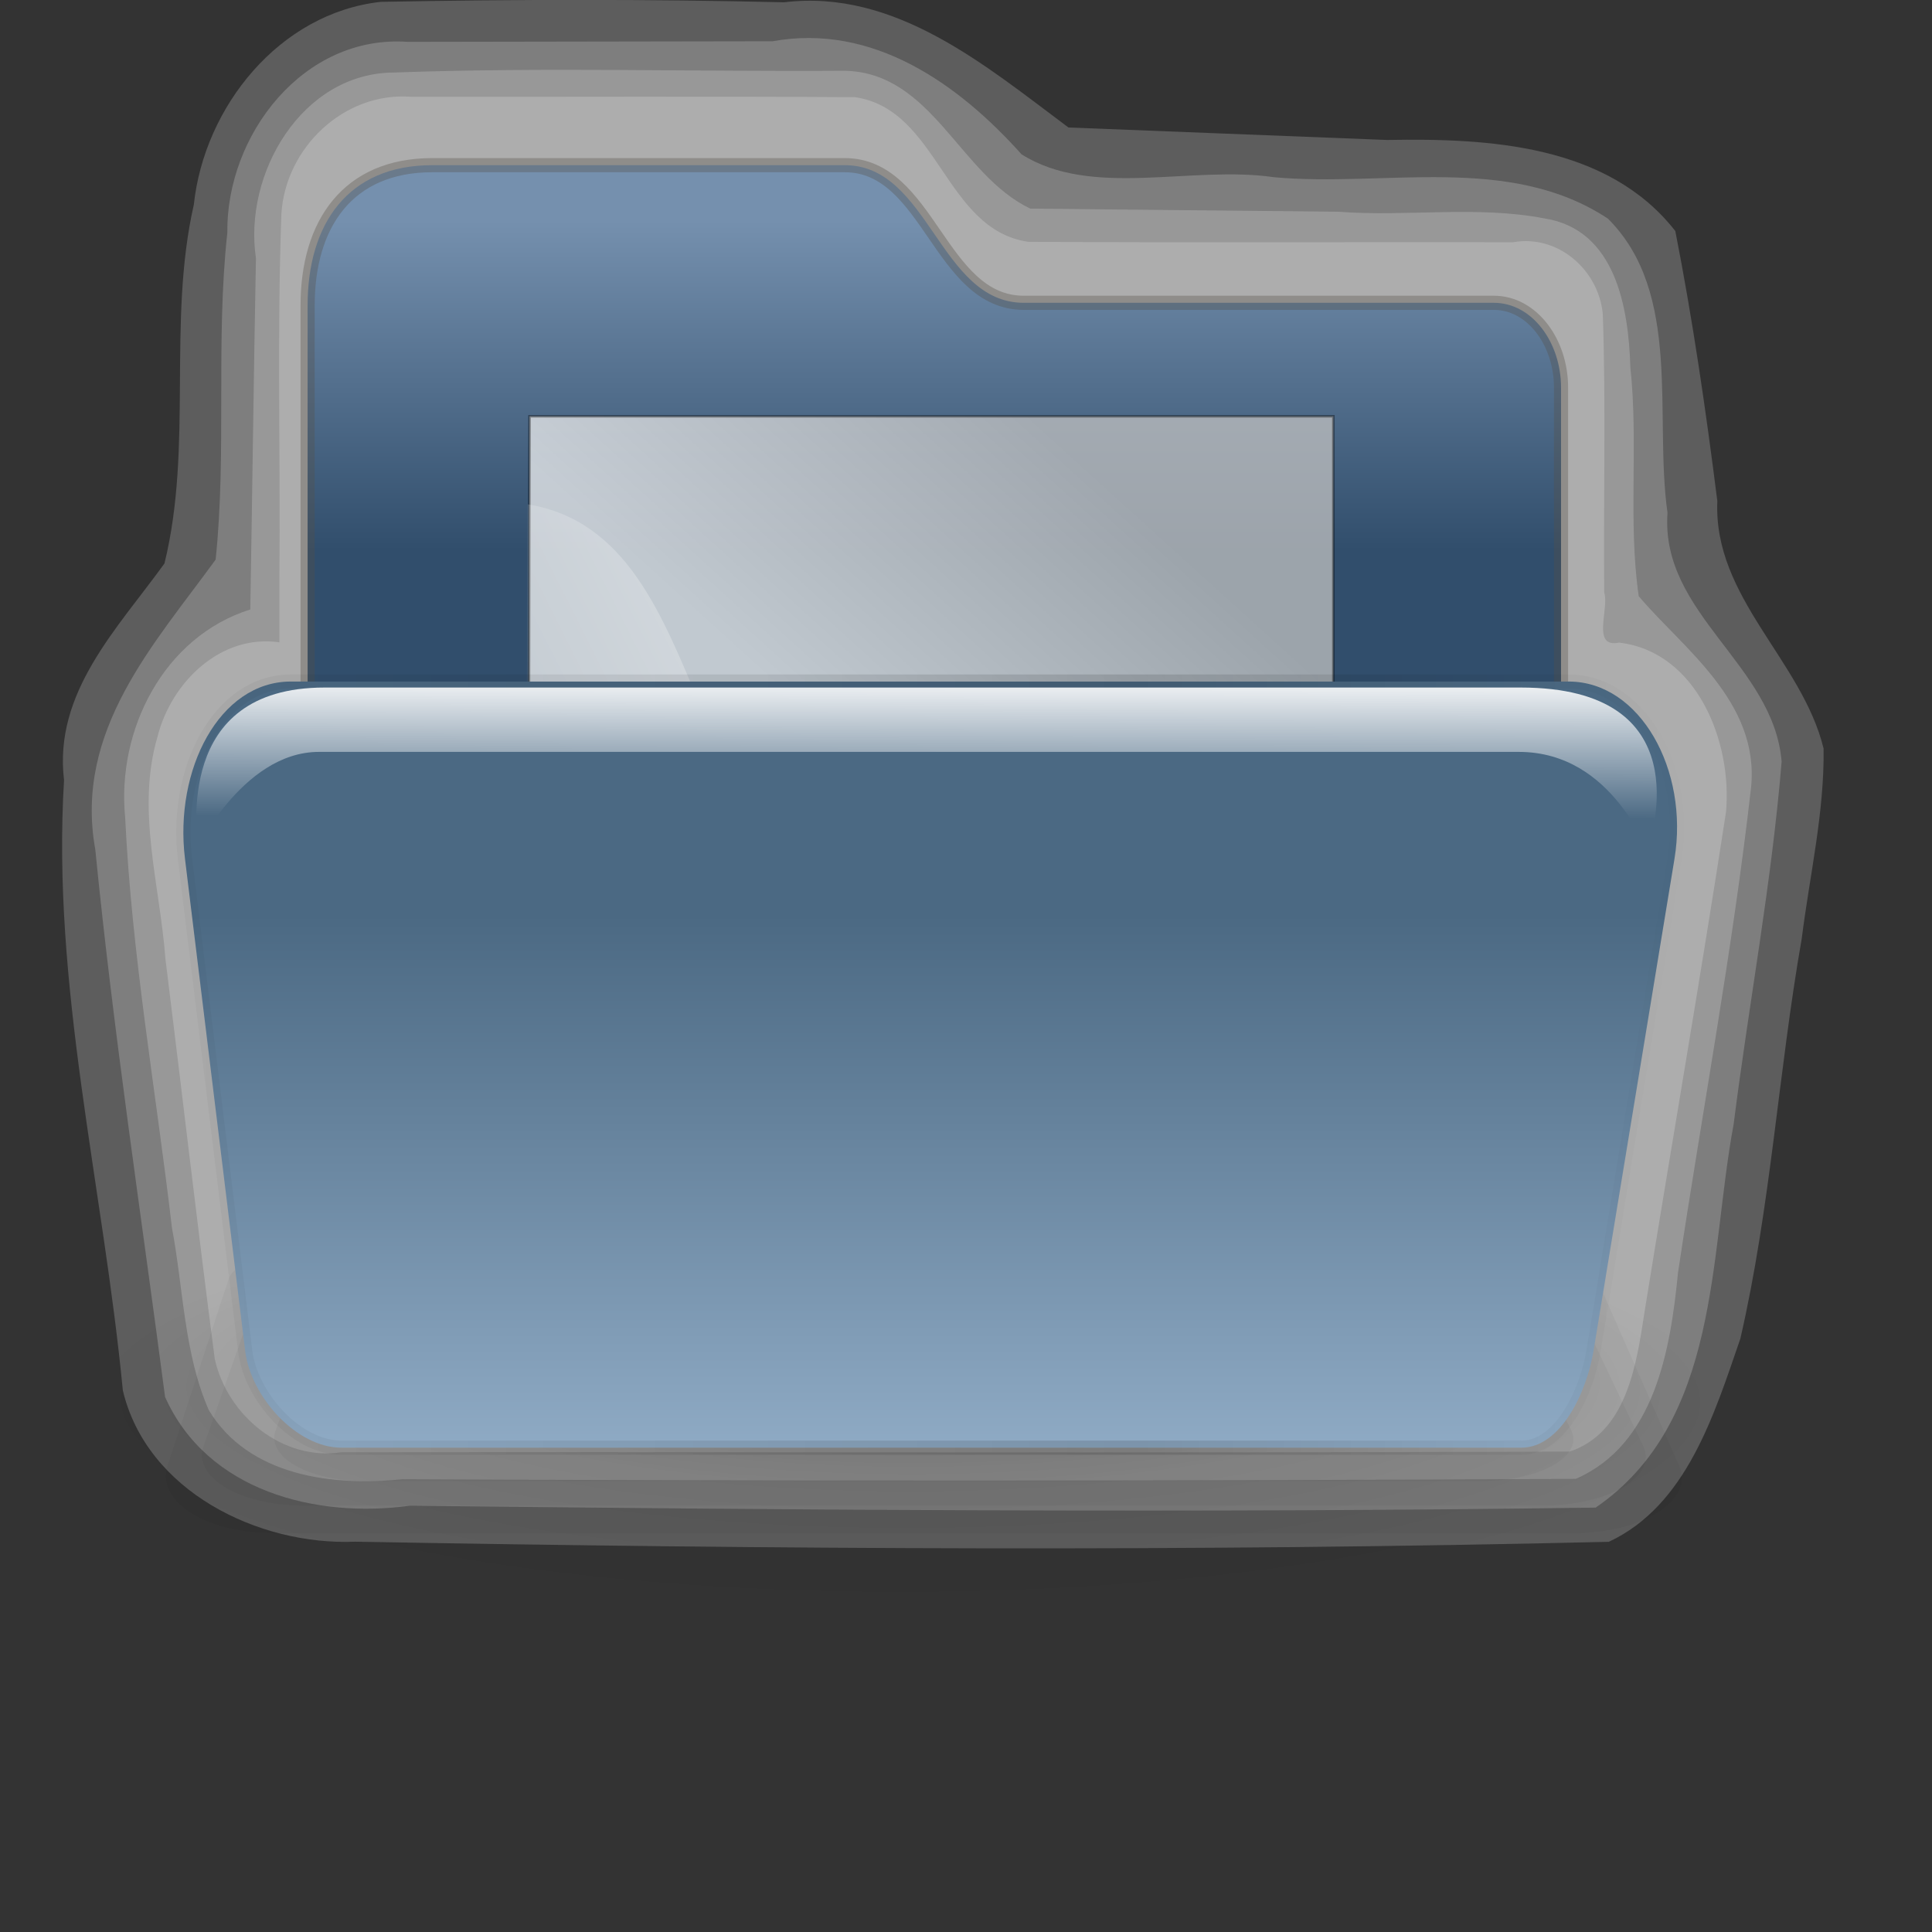
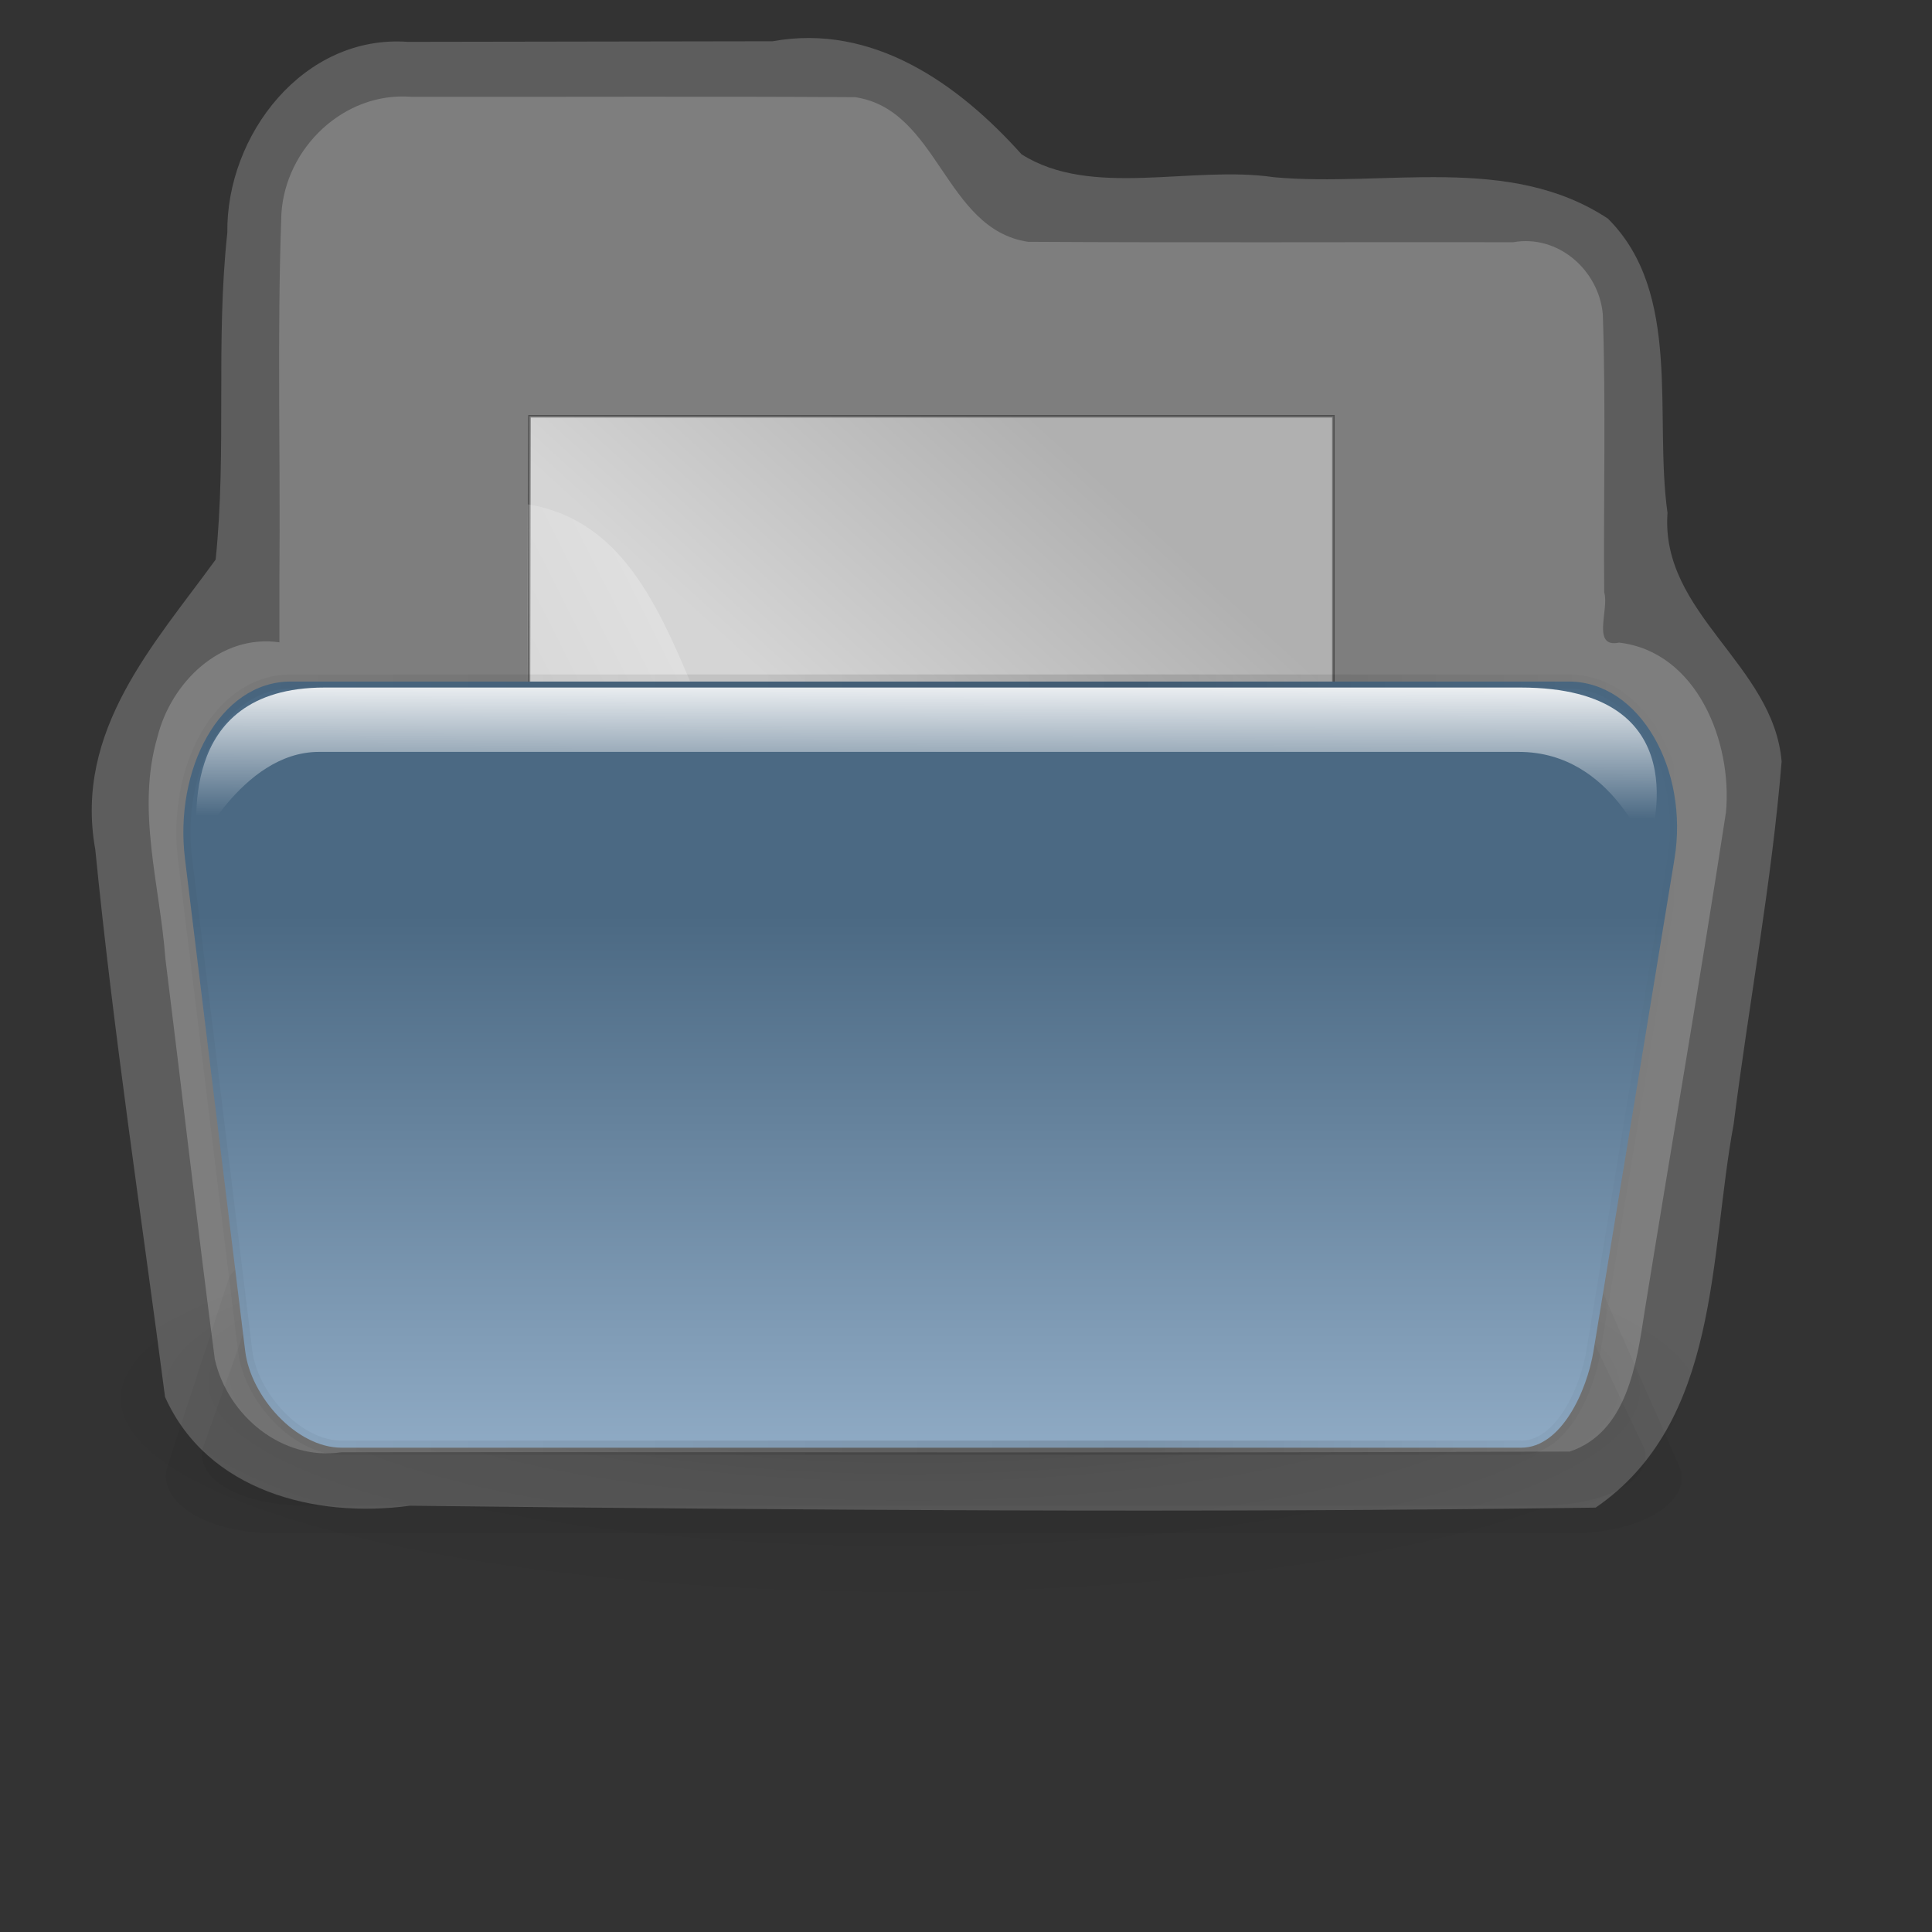
<svg xmlns="http://www.w3.org/2000/svg" xmlns:ns1="http://sodipodi.sourceforge.net/DTD/sodipodi-0.dtd" xmlns:ns2="http://www.inkscape.org/namespaces/inkscape" xmlns:xlink="http://www.w3.org/1999/xlink" id="svg1" ns1:version="0.32" ns2:version="0.39cvs" width="128pt" height="128pt" ns1:docbase="/home/andy/Desktop/etiquette-icons-0.4/scalable/filesystems" ns1:docname="gnome-fs-home.svg">
  <rect width="100%" height="100%" fill="#333333" stroke="none" />
  <defs id="defs3">
    <linearGradient id="linearGradient2102">
      <stop style="stop-color:#bab5ab;stop-opacity:1;" offset="0" id="stop2103" />
      <stop style="stop-color:#eae8e3;stop-opacity:1;" offset="1" id="stop2104" />
    </linearGradient>
    <linearGradient id="linearGradient1520">
      <stop style="stop-color:#7590ae;stop-opacity:1;" offset="0" id="stop1522" />
      <stop style="stop-color:#314e6c;stop-opacity:1;" offset="1" id="stop1523" />
    </linearGradient>
    <linearGradient id="linearGradient1806">
      <stop style="stop-color:#000000;stop-opacity:0.407;" offset="0" id="stop1807" />
      <stop style="stop-color:#000000;stop-opacity:0.073;" offset="0.648" id="stop3276" />
      <stop style="stop-color:#000000;stop-opacity:0;" offset="1" id="stop1808" />
    </linearGradient>
    <linearGradient id="linearGradient1517">
      <stop style="stop-color:#ffffff;stop-opacity:0;" offset="0" id="stop1518" />
      <stop style="stop-color:#ffffff;stop-opacity:1;" offset="1" id="stop1519" />
    </linearGradient>
    <linearGradient id="linearGradient1504">
      <stop style="stop-color:#a3a3a3;stop-opacity:1;" offset="0" id="stop1505" />
      <stop style="stop-color:#ffffff;stop-opacity:1;" offset="1" id="stop1506" />
    </linearGradient>
    <linearGradient id="linearGradient1792">
      <stop style="stop-color:#000000;stop-opacity:0.085;" offset="0" id="stop1793" />
      <stop style="stop-color:#000000;stop-opacity:0.384;" offset="0.632" id="stop1795" />
      <stop style="stop-color:#000000;stop-opacity:0;" offset="1" id="stop1794" />
    </linearGradient>
    <linearGradient id="linearGradient1511">
      <stop style="stop-color:#4b6983;stop-opacity:1;" offset="0" id="stop1512" />
      <stop style="stop-color:#9db8d2;stop-opacity:1;" offset="1" id="stop1513" />
    </linearGradient>
    <linearGradient id="linearGradient1501">
      <stop style="stop-color:#ffffff;stop-opacity:1;" offset="0" id="stop1502" />
      <stop style="stop-color:#ffffff;stop-opacity:0;" offset="1" id="stop1504" />
    </linearGradient>
    <linearGradient xlink:href="#linearGradient1501" id="linearGradient1499" x1="0.858" y1="0.141" x2="0.063" y2="0.547" />
    <linearGradient id="linearGradient1492">
      <stop style="stop-color:#c0c0c0;stop-opacity:1;" offset="0" id="stop1493" />
      <stop style="stop-color:#f1f1f1;stop-opacity:1;" offset="0.349" id="stop1496" />
      <stop style="stop-color:#f0f0f0;stop-opacity:1;" offset="1" id="stop1494" />
    </linearGradient>
    <linearGradient xlink:href="#linearGradient1492" id="linearGradient1495" x1="0.88" y1="0.211" x2="0.085" y2="1.18" />
    <linearGradient xlink:href="#linearGradient2102" id="linearGradient1506" x1="0.683" y1="0.187" x2="0.683" y2="1.009" />
    <radialGradient xlink:href="#linearGradient1806" id="radialGradient1505" cx="0.49" cy="0.506" r="0.46" fx="0.51" fy="0.158" />
    <radialGradient xlink:href="#linearGradient1806" id="radialGradient1502" cx="0.49" cy="0.506" r="0.46" fx="0.49" fy="0.095" />
    <linearGradient id="linearGradient1518">
      <stop style="stop-color:#000000;stop-opacity:1;" offset="0" id="stop1520" />
      <stop style="stop-color:#ebebeb;stop-opacity:1;" offset="1" id="stop1521" />
    </linearGradient>
    <linearGradient xlink:href="#linearGradient1511" id="linearGradient1507" x1="68.709" y1="111.9" x2="68.709" y2="191.011" gradientUnits="userSpaceOnUse" gradientTransform="scale(1.386,0.722)" />
    <linearGradient xlink:href="#linearGradient1806" id="linearGradient1510" x1="0.554" y1="0.277" x2="0.482" y2="1.409" />
    <linearGradient xlink:href="#linearGradient1520" id="linearGradient1514" x1="0.497" y1="0.054" x2="0.497" y2="0.406" />
    <radialGradient xlink:href="#linearGradient1511" id="radialGradient1515" />
    <linearGradient xlink:href="#linearGradient1517" id="linearGradient1516" x1="0.516" y1="0.767" x2="0.533" y2="-0.1" />
    <linearGradient xlink:href="#linearGradient1792" id="linearGradient1521" />
    <radialGradient xlink:href="#linearGradient1792" id="radialGradient1950" cx="0.505" cy="0.545" r="0.384" fx="0.509" fy="0.261" />
    <linearGradient xlink:href="#linearGradient1518" id="linearGradient1522" />
    <linearGradient xlink:href="#linearGradient1792" id="linearGradient1599" />
    <linearGradient xlink:href="#linearGradient1792" id="linearGradient2352" x1="0.505" y1="1.897" x2="0.505" y2="0.321" />
    <linearGradient xlink:href="#linearGradient1492" id="linearGradient1497" />
  </defs>
  <ns1:namedview id="base" pagecolor="#ffffff" bordercolor="#666666" borderopacity="1.0" ns2:pageopacity="0.0" ns2:pageshadow="2" ns2:zoom="1.2011993" ns2:cx="156.35533" ns2:cy="126.76260" ns2:window-width="599" ns2:window-height="501" showgrid="false" snaptogrid="false" gridspacingx="2.5mm" gridspacingy="2.5mm" ns2:window-x="265" ns2:window-y="122" />
  <g id="g1621" transform="matrix(1.057,0,0,1.057,-132.244,88.488)" style="fill:#ffffff;fill-opacity:0.204;">
-     <path style="fill-rule:evenodd;stroke-width:1.25;stroke-opacity:0.34;fill:#ffffff;fill-opacity:0.204;" d="M 158.062,-77.656 C 150.338,-77.637 145.441,-69.199 146.503,-62.129 C 146.315,-52.347 146.198,-42.564 146.031,-32.781 C 138.777,-30.499 134.851,-22.678 135.573,-15.404 C 136.118,-3.903 138.149,7.472 139.483,18.899 C 140.443,23.963 140.48,29.388 142.563,34.133 C 145.865,39.628 152.906,40.529 158.717,39.906 C 191.416,40.063 224.114,40.054 256.812,39.875 C 263.434,36.98 264.718,29.044 265.349,22.647 C 267.377,9.12 269.915,-4.334 271.458,-17.931 C 272.162,-25.114 265.703,-29.565 262.065,-33.894 C 261.156,-40.218 262.054,-46.653 261.367,-53.015 C 261.218,-57.976 260.142,-64.522 254.202,-65.46 C 248.538,-66.554 242.716,-65.584 236.989,-66.02 C 228.399,-66.107 219.809,-66.194 211.219,-66.281 C 205.3,-69.099 203.036,-77.64 195.723,-77.802 C 183.171,-77.715 170.612,-78.111 158.062,-77.656 z " id="path1559" />
    <path style="fill-rule:evenodd;stroke-width:1.25;stroke-opacity:0.34;fill:#ffffff;fill-opacity:0.204;" d="M 159.188,-80.219 C 150.484,-80.839 144.01,-72.453 144.11,-64.254 C 143.119,-55.185 144.075,-45.993 143.134,-36.949 C 138.042,-29.926 131.279,-22.687 133.075,-12.723 C 134.59,2.574 136.916,17.788 138.906,33.031 C 142.426,40.907 151.5,43.202 159.37,42.122 C 192.401,42.493 225.437,42.74 258.469,42.281 C 268.889,35.112 267.939,21.299 270,10.232 C 271.273,0.133 273.183,-9.948 274.009,-20.064 C 273.342,-28.182 263.862,-32.419 264.472,-40.85 C 263.33,-48.962 265.74,-59.212 259.492,-65.446 C 251.232,-70.897 240.865,-68.062 231.592,-68.905 C 224.701,-69.922 216.333,-67.113 210.486,-70.822 C 205.18,-76.745 198.043,-81.782 189.678,-80.269 C 179.514,-80.252 169.351,-80.236 159.188,-80.219 z " id="path1573" />
-     <path style="fill-rule:evenodd;stroke-width:1.25;stroke-opacity:0.34;fill:#ffffff;fill-opacity:0.204;" d="M 156.938,-83.562 C 148.471,-82.628 142.186,-74.799 141.311,-66.615 C 139.077,-56.752 141.269,-46.464 138.857,-36.626 C 134.93,-31.183 129.582,-25.85 130.465,-18.525 C 129.416,-1.354 133.747,15.485 135.376,32.475 C 137.365,40.899 146.69,45.463 154.81,45.128 C 189.721,45.757 224.654,45.974 259.566,45.138 C 266.08,42.104 268.387,34.444 270.559,28.162 C 273.096,17.159 273.741,5.833 275.69,-5.277 C 276.352,-10.552 277.596,-15.859 277.515,-21.164 C 275.708,-28.559 268.286,-33.767 268.636,-41.841 C 267.682,-49.394 266.591,-56.934 265.125,-64.406 C 259.465,-71.651 249.499,-72.171 241.051,-72.018 C 232.169,-72.366 223.288,-72.714 214.406,-73.062 C 207.472,-78.236 199.936,-84.65 190.647,-83.525 C 179.413,-83.79 168.173,-83.775 156.938,-83.562 z " id="path1598" />
    <path style="fill-rule:evenodd;stroke-width:1.25;stroke-opacity:0.34;fill:#ffffff;fill-opacity:0.204;" d="M 159.463,-75.628 C 153.855,-76.049 148.97,-71.365 148.63,-65.852 C 148.259,-55.725 148.56,-45.569 148.463,-35.431 C 148.463,-33.632 148.463,-31.833 148.463,-30.035 C 143.532,-30.747 139.414,-26.675 138.276,-22.144 C 136.476,-16.039 138.478,-9.766 138.934,-3.608 C 140.324,7.552 141.609,18.726 143.063,29.875 C 144.135,34.611 148.723,38.399 153.657,37.653 C 187.871,37.615 222.09,37.729 256.3,37.596 C 261.113,35.983 261.89,30.226 262.567,25.827 C 264.811,11.935 267.219,-1.934 269.358,-15.841 C 269.901,-21.665 266.952,-29.247 260.424,-30.012 C 258.084,-29.526 259.62,-32.829 259.181,-34.208 C 259.108,-41.961 259.331,-49.729 259.064,-57.473 C 258.712,-61.171 255.303,-64.138 251.575,-63.472 C 238.061,-63.495 224.545,-63.426 211.032,-63.507 C 204.051,-64.544 203.562,-74.557 196.58,-75.594 C 184.21,-75.675 171.835,-75.605 159.463,-75.628 z " id="path963" />
  </g>
-   <path style="fill:url(#linearGradient1514);fill-rule:evenodd;stroke:#565248;stroke-width:1.25;stroke-opacity:0.34;" d="M 27.174,98.212 L 27.174,26.986 C 27.174,19.788 30.723,14.591 38.179,14.591 L 74.627,14.591 C 82.083,14.591 82.988,26.749 90.444,26.749 L 131.966,26.749 C 135.332,26.749 137.897,30.232 137.897,34.233 L 137.897,98.212 L 27.174,98.212 z " id="path1502" ns1:nodetypes="cczzzzzcc" />
  <path ns1:type="arc" style="fill:url(#radialGradient1505);fill-opacity:0.75;fill-rule:evenodd;stroke-width:1pt;" id="path1809" ns1:cx="25.912205" ns1:cy="175.83524" ns1:rx="56.143108" ns1:ry="56.143108" d="M 82.055 175.835 A 56.143 56.143 0 1 0 -30.231,175.835 A 56.143 56.143 0 1 0 82.055 175.835 z" transform="matrix(1.442,0,0,0.353,43.568,62.112)" />
  <g id="g1527" transform="matrix(0.927,0,0,1.04,-57.302,-49.08)" style="fill-opacity:0.038;">
    <path style="fill-rule:evenodd;stroke-width:1.226;stroke-opacity:0.283;" d="M 77.776,171.713 L 83.601,155.836 C 84.135,154.379 88.525,152.722 92.915,152.722 L 207.011,152.722 C 210.891,152.722 213.365,154.556 213.997,155.836 L 221.832,171.713 C 223.238,174.562 218.51,177.424 211.594,177.424 L 88.014,177.424 C 81.098,177.424 76.725,174.579 77.776,171.713 z " id="path2363" ns1:nodetypes="czzzzzzzz" />
    <path style="fill-rule:evenodd;stroke-width:1.226;stroke-opacity:0.283;" d="M 81.21,170.034 L 86.757,155.996 C 87.266,154.707 91.447,153.243 95.628,153.243 L 204.288,153.243 C 207.983,153.243 210.339,154.864 210.94,155.996 L 218.402,170.034 C 219.741,172.553 215.239,175.082 208.652,175.082 L 90.96,175.082 C 84.374,175.082 80.209,172.567 81.21,170.034 z " id="path1525" ns1:nodetypes="czzzzzzzz" />
-     <path style="fill-rule:evenodd;stroke-width:1.226;stroke-opacity:0.283;" d="M 88.079,168.674 L 93.071,156.643 C 93.529,155.539 97.291,154.283 101.053,154.283 L 198.84,154.283 C 202.166,154.283 204.286,155.673 204.827,156.643 L 211.542,168.674 C 212.747,170.833 208.696,173.001 202.768,173.001 L 96.853,173.001 C 90.926,173.001 87.178,170.845 88.079,168.674 z " id="path1526" ns1:nodetypes="czzzzzzzz" />
  </g>
  <path style="fill:url(#linearGradient1495);fill-opacity:0.75;fill-rule:evenodd;stroke:#000000;stroke-width:0.226;stroke-opacity:0.365;" d="M 117.787,36.774 L 117.787,75.723 L 117.787,95.197 L 117.787,114.672 L 100.015,114.672 L 82.243,114.672 L 64.471,114.672 L 46.699,114.672 L 46.699,95.197 L 46.699,75.723 L 46.776,36.774 L 82.243,36.774 L 117.787,36.774 z " id="rect900" ns1:nodetypes="ccccccccccccc" />
  <path style="fill:url(#linearGradient1499);fill-opacity:0.75;fill-rule:evenodd;stroke-width:1pt;" d="M 301.307,174.909 L 299.271,628.904 L 743.087,628.904 L 743.342,516.678 C 733.417,520.495 633.151,378.494 506.928,384.602 C 380.59,390.715 413.279,193.231 301.307,174.909 z " id="path1500" ns1:nodetypes="cccczc" transform="matrix(0.157,0,0,0.157,-0.685,17.09)" />
  <path style="fill:url(#linearGradient1507);fill-rule:evenodd;stroke:url(#linearGradient1521);stroke-width:1.252;stroke-opacity:0.34;" d="M 16.34,75.851 L 21.66,119.354 C 22.148,123.346 26.158,127.885 30.168,127.885 L 134.383,127.885 C 137.927,127.885 140.187,122.862 140.764,119.354 L 147.921,75.851 C 149.205,68.045 144.887,60.205 138.569,60.205 L 25.691,60.205 C 19.374,60.205 15.38,68 16.34,75.851 z " id="path1501" ns1:nodetypes="czzzzzzzz" />
  <path style="fill:url(#linearGradient1516);fill-rule:evenodd;stroke-width:0.904pt;" d="M 17.364,74.771 C 17.145,75.719 21.237,66.42 28.175,66.42 L 134.158,66.42 C 142.693,66.42 145.425,75.719 145.644,74.771 C 145.863,73.824 150.224,60.735 134.335,60.735 L 28.673,60.735 C 15.227,60.735 17.583,73.824 17.364,74.771 z " id="path1503" ns1:nodetypes="czzzzzz" />
</svg>